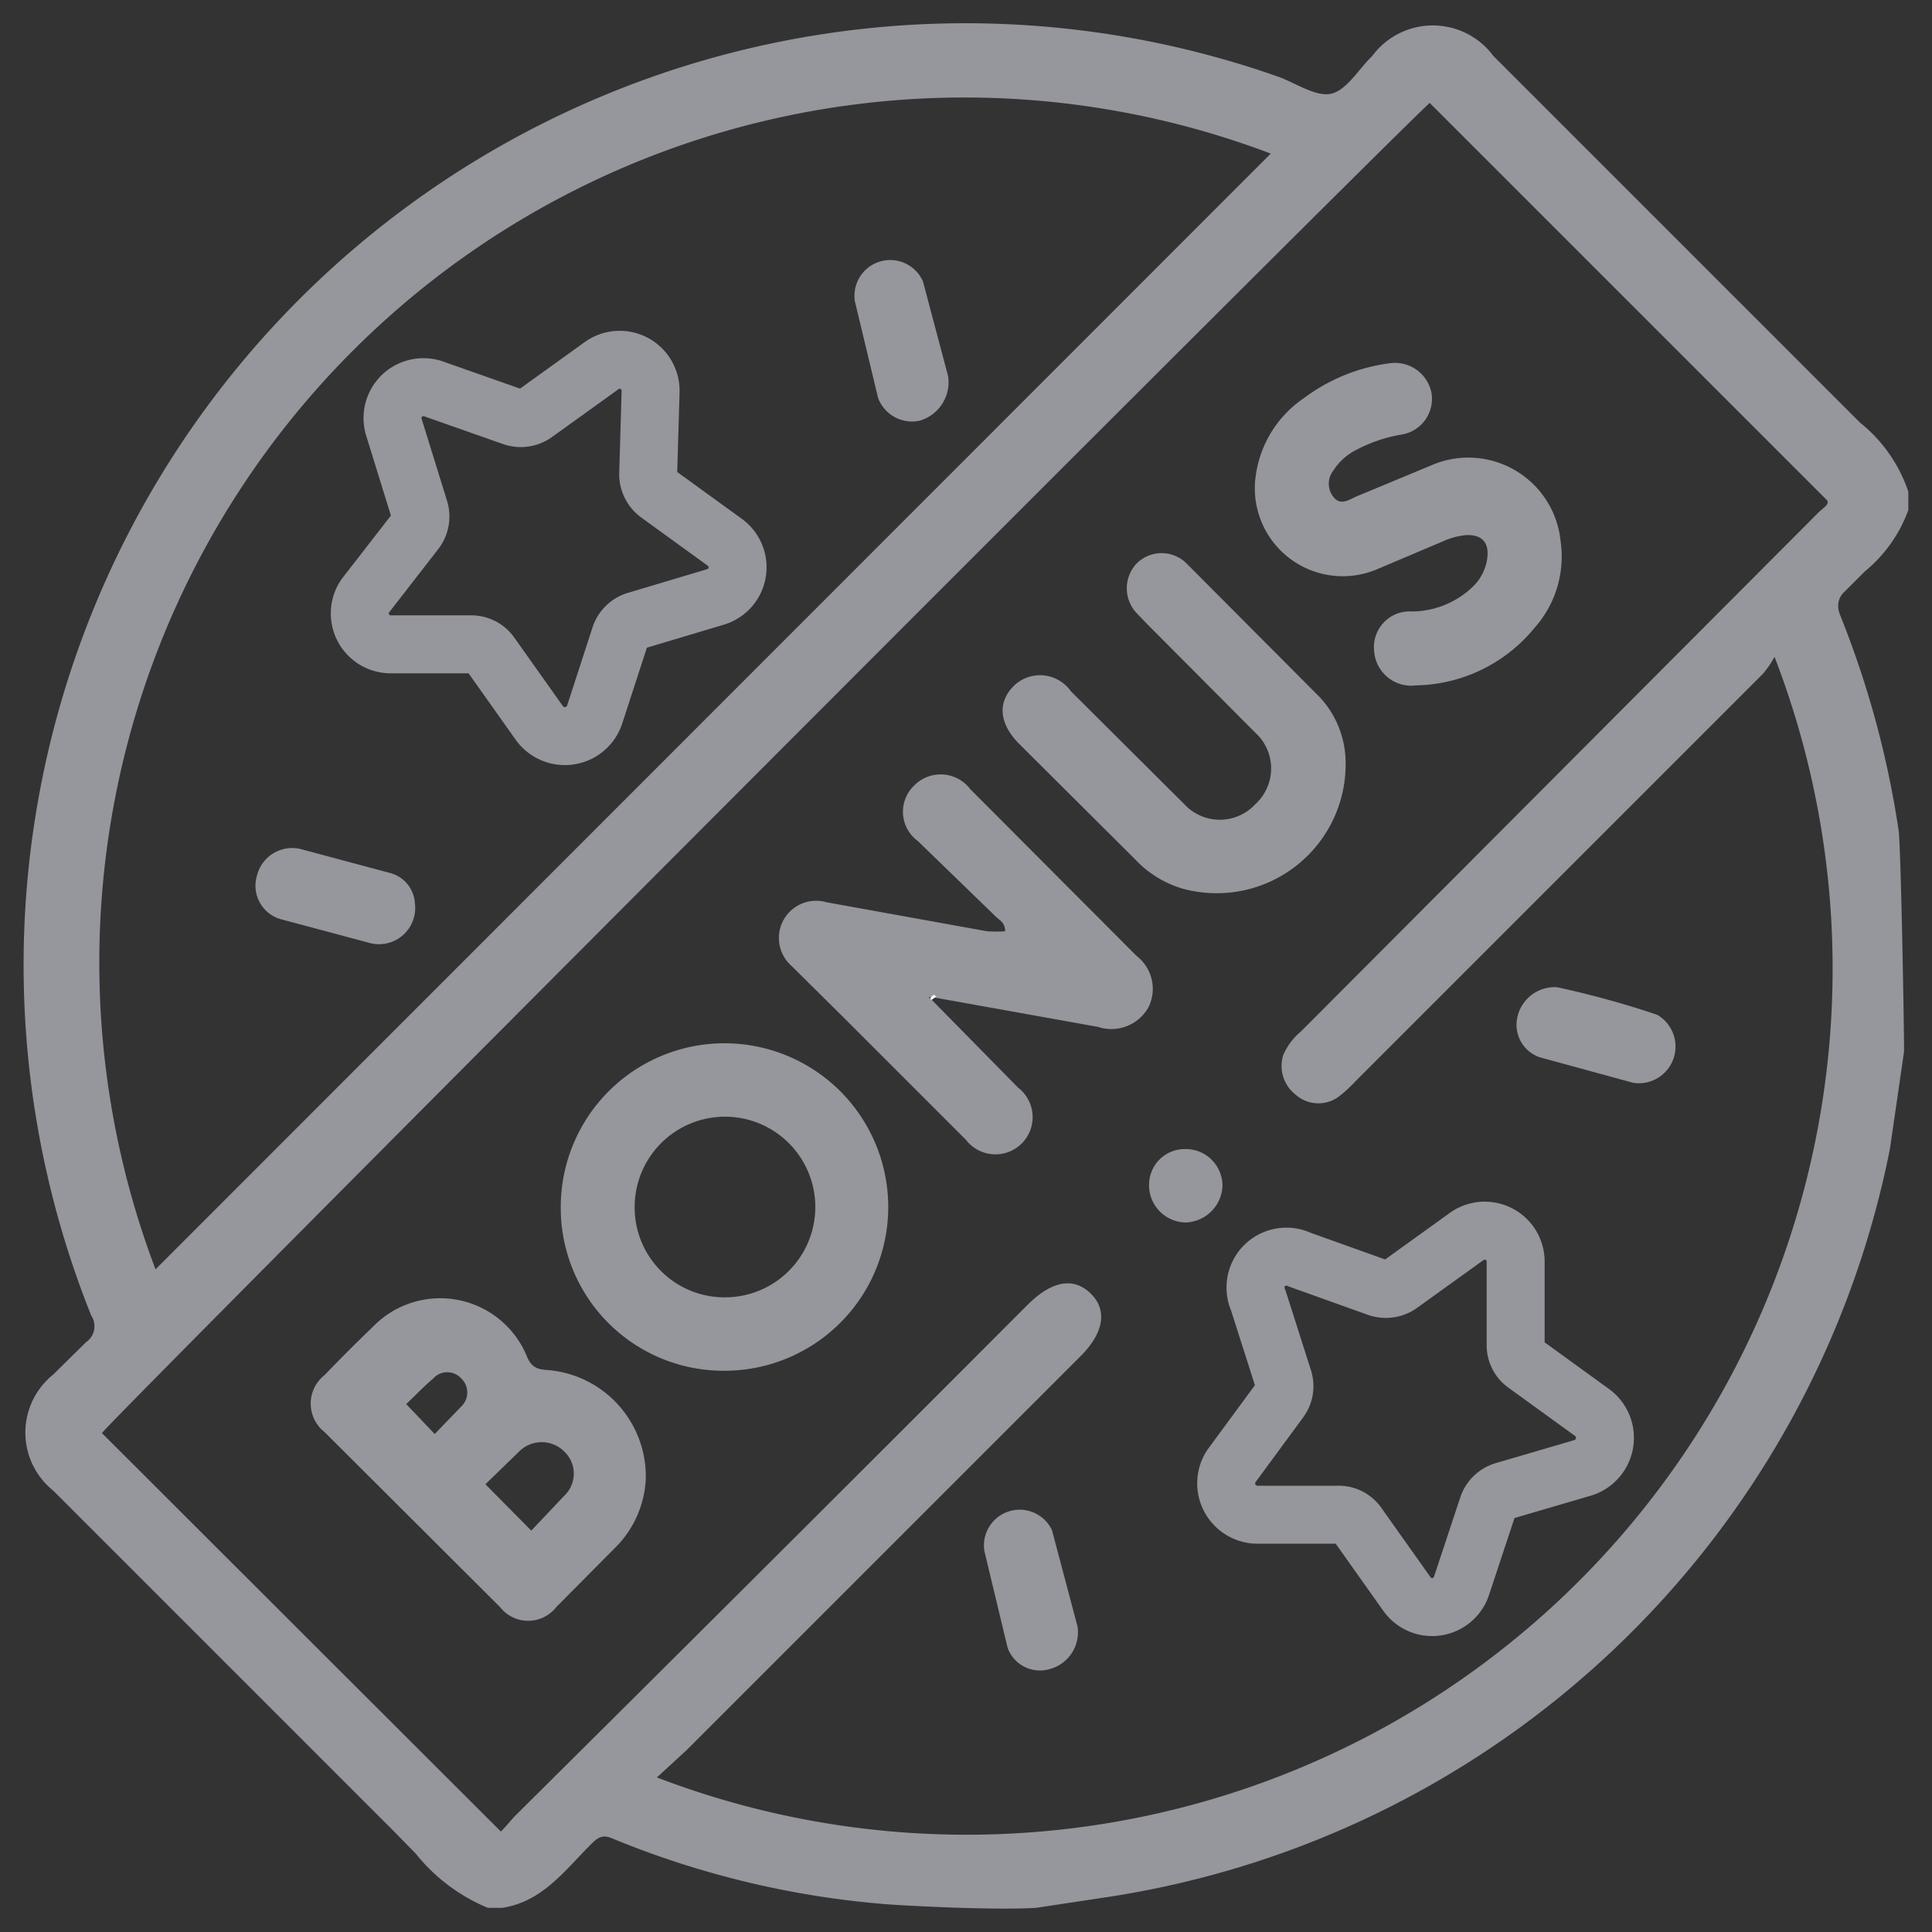
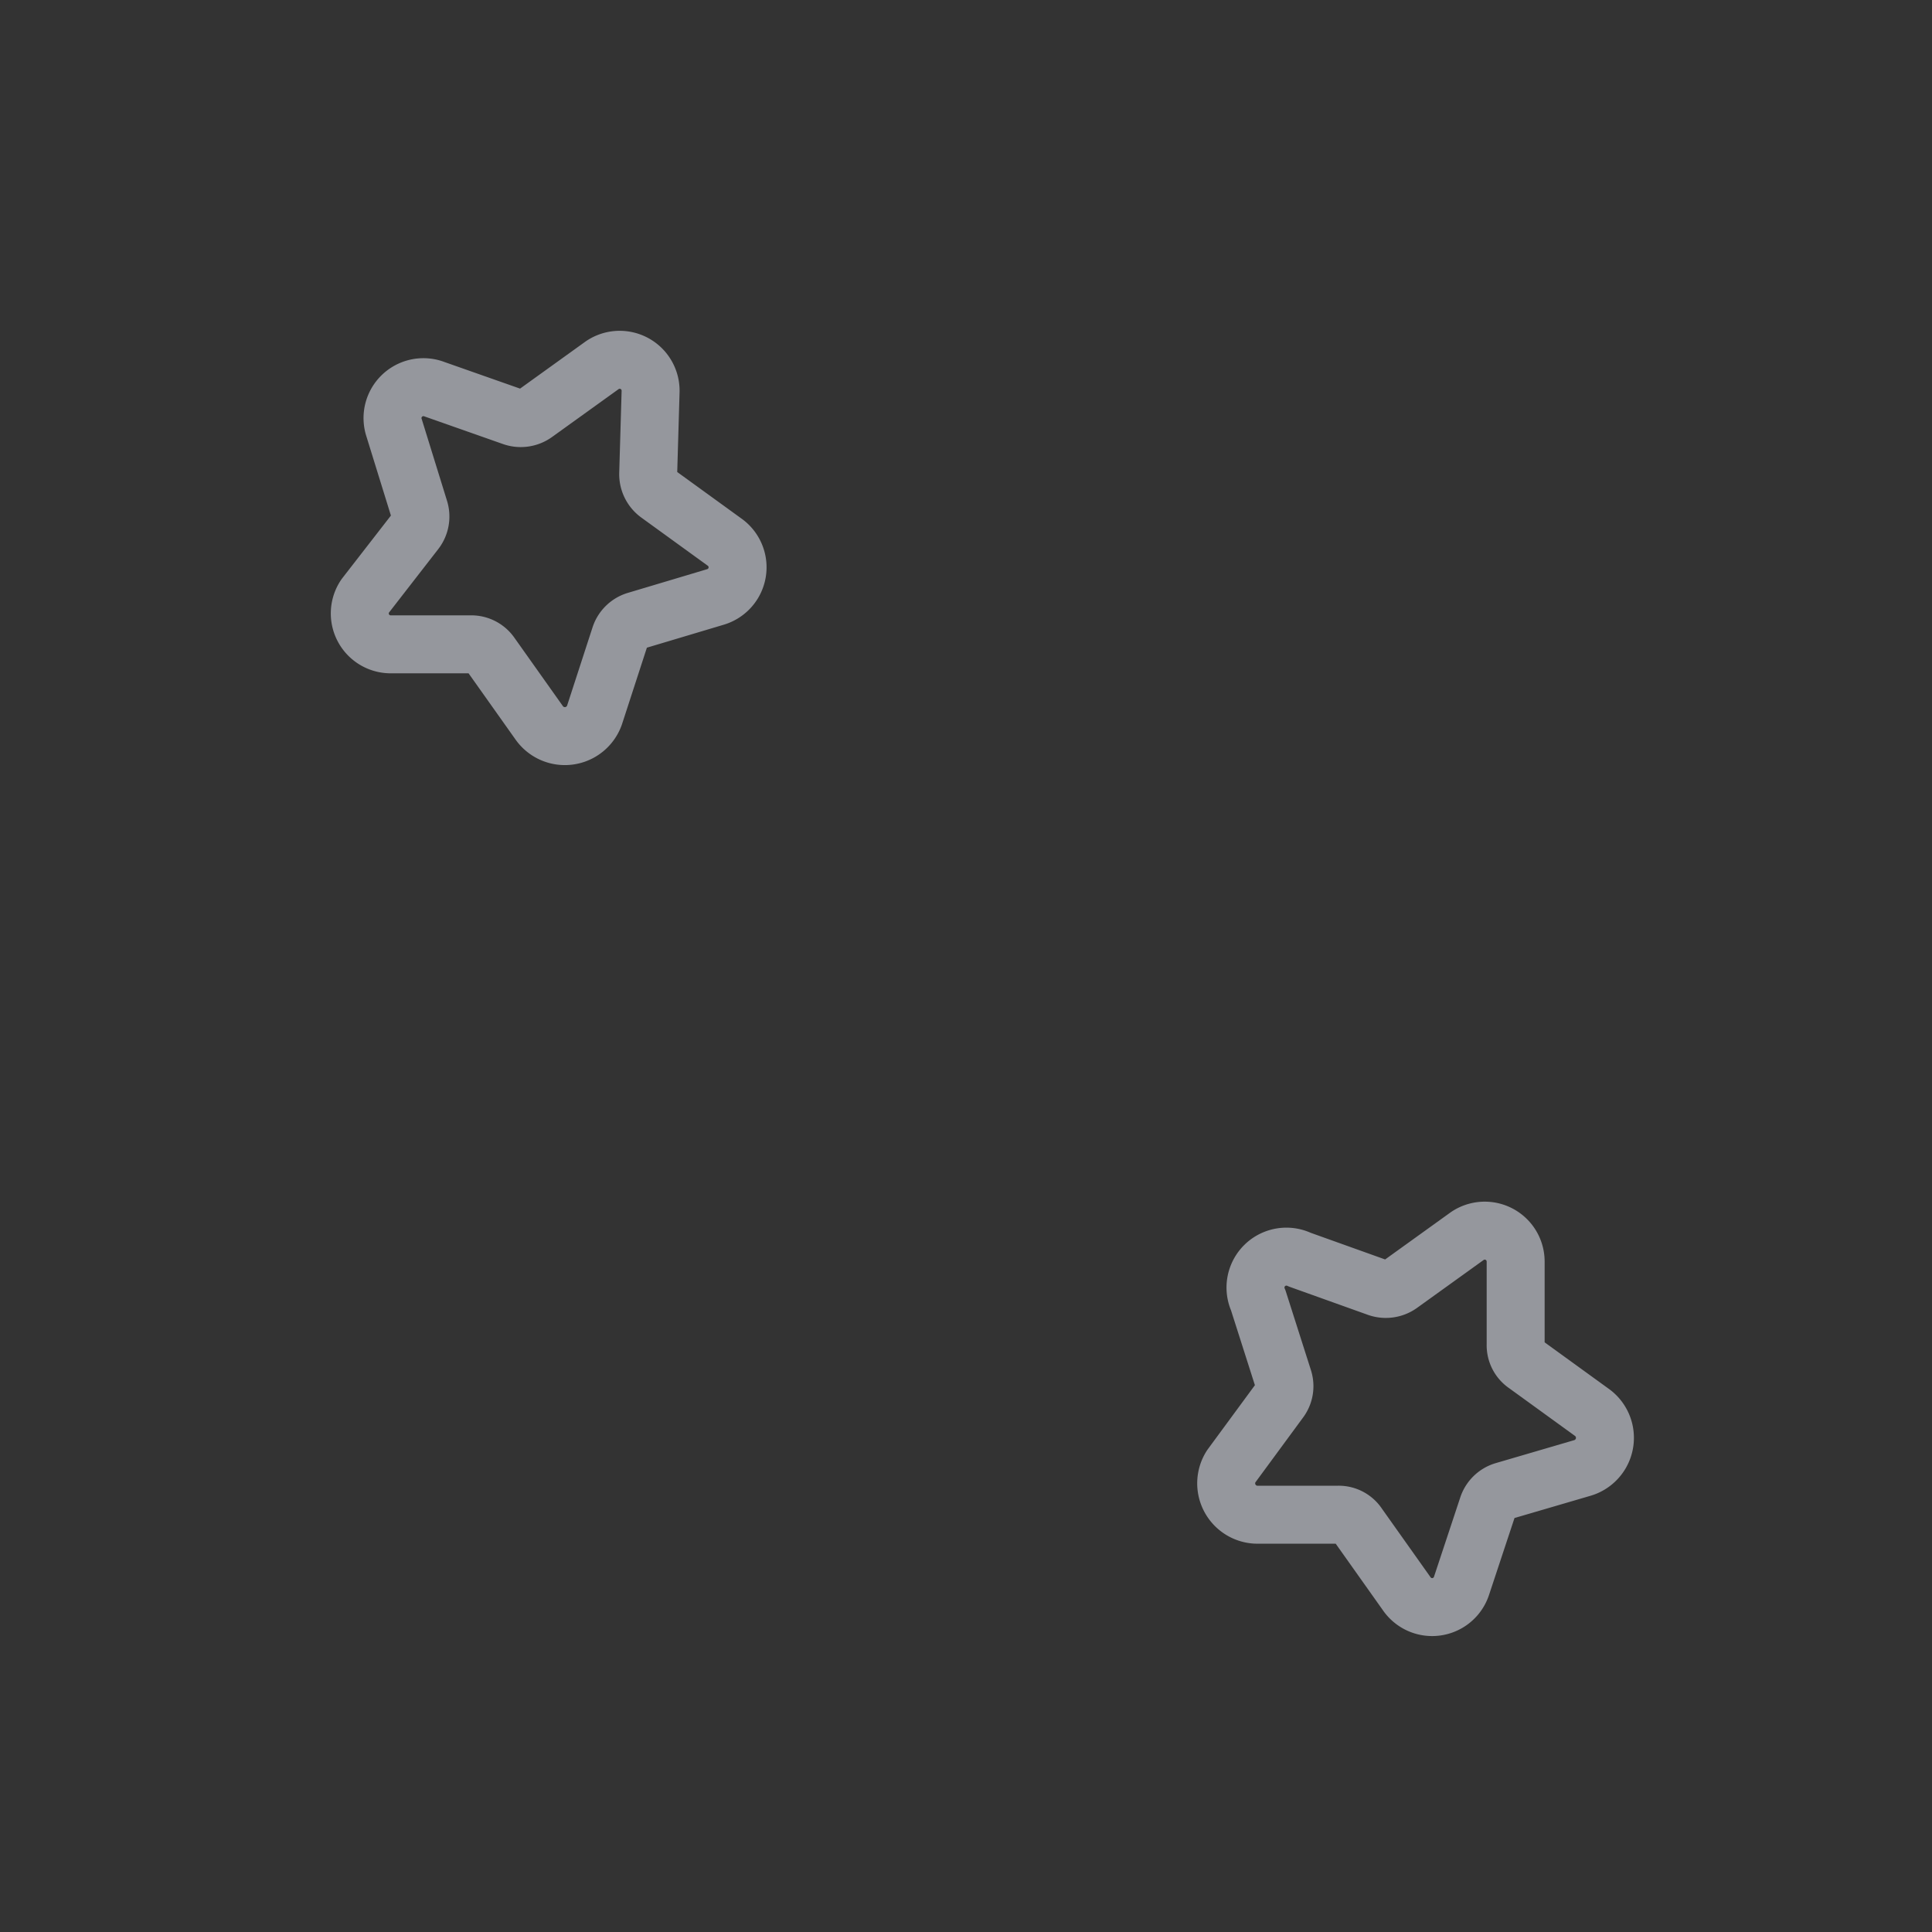
<svg xmlns="http://www.w3.org/2000/svg" width="40" height="40">
  <rect width="100%" height="100%" fill="#333333" stroke="none" />
-   <path d="M39.42 21.78l-.29 2a19.51 19.51 0 0 1-16.29 15.51l-1.39.21c-1 .06-3.11-.07-3.16-.08a18.79 18.79 0 0 1-5.62-1.36c-.21-.09-.31 0-.44.13-.54.54-1 1.18-1.83 1.31h-.3a3.75 3.75 0 0 1-1.49-1.12l-.45-.46-7.06-7.06a1.54 1.54 0 0 1 0-2.4l.68-.67a.4.4 0 0 0 .11-.55A19.5 19.5 0 0 1 26.47 1.59c.36.13.77.42 1.09.35s.57-.51.85-.78a1.56 1.56 0 0 1 2.51 0l7.59 7.59a3.09 3.09 0 0 1 1 1.43v.38a2.94 2.94 0 0 1-.9 1.27l-.4.4c-.14.12-.2.29-.11.51a19.77 19.77 0 0 1 1.21 4.46c.05.42.12 4.51.11 4.58zM10.37 37.92c.1-.1.19-.21.28-.31Q16 32.3 21.29 27c.49-.48.93-.56 1.28-.23s.31.8-.2 1.31l-8.16 8.16-.61.56a17.93 17.93 0 0 0 23.14-23.2 2.12 2.12 0 0 1-.24.35l-8.43 8.43a2.82 2.82 0 0 1-.36.33.71.71 0 0 1-.89-.05.75.75 0 0 1-.25-.82 1.29 1.29 0 0 1 .36-.48l10.72-10.75c.09-.09.23-.16.18-.25L29.6 2.13C28.18 3.46 2.33 29.36 2.11 29.67zM26.31 3.18a17.91 17.91 0 0 0-23.09 23.1zM19.29 20.7l1.79 1.82A.77.77 0 1 1 20 23.6l-2.53-2.53L16.39 20a.77.77 0 0 1 .72-1.32l3.32.6a2.45 2.45 0 0 0 .38 0c0-.17-.1-.22-.18-.29L19 17.41a.75.75 0 0 1-.08-1.14.77.77 0 0 1 1.17.07l3.44 3.45a.86.86 0 0 1 .25 1.06.88.88 0 0 1-1.05.41l-3.4-.61h-.1c-.01 0 .04.04.06.05zm-5.92 9.93a2.15 2.15 0 0 1-.59 1.37l-1.26 1.27a.74.74 0 0 1-1.17 0l-3.63-3.62a.75.75 0 0 1 0-1.18q.49-.51 1-1a1.94 1.94 0 0 1 3.2.64c.12.26.29.24.47.26a2.21 2.21 0 0 1 1.98 2.26zM11 31.69l.68-.72a.63.63 0 0 0 0-.92.66.66 0 0 0-.93 0l-.7.68zm-2-2l.55-.57a.4.4 0 0 0 0-.58.39.39 0 0 0-.58 0c-.2.17-.38.36-.56.53zm6-1.31A3.37 3.37 0 0 1 11.61 25 3.39 3.39 0 1 1 15 28.38zm0-1.52A1.87 1.87 0 1 0 13.14 25 1.86 1.86 0 0 0 15 26.86zm12.86-11.07a2.67 2.67 0 0 1-3.37 2.61 2.2 2.2 0 0 1-1-.62l-2.4-2.39c-.41-.42-.44-.86-.09-1.2a.78.78 0 0 1 1.17.12l2.35 2.34a1 1 0 0 0 1.47 0 1 1 0 0 0 0-1.48l-2.26-2.27-.21-.22a.75.75 0 0 1 0-1 .73.73 0 0 1 1.06 0l2.74 2.75a2 2 0 0 1 .54 1.36zM26 9.84a2.32 2.32 0 0 1 1-1.6 3.76 3.76 0 0 1 1.78-.72.77.77 0 0 1 .86.63A.75.75 0 0 1 29 9a3.11 3.11 0 0 0-.93.32 1.22 1.22 0 0 0-.47.43.44.44 0 0 0 0 .53c.15.2.32.07.48 0l1.54-.64a1.92 1.92 0 0 1 2.69 1.56 2.22 2.22 0 0 1-.54 1.8 3.24 3.24 0 0 1-2.45 1.19.77.77 0 0 1-.87-.71.74.74 0 0 1 .79-.82 1.84 1.84 0 0 0 1.24-.5 1 1 0 0 0 .31-.59c.05-.34-.11-.51-.45-.49a1.49 1.49 0 0 0-.47.13l-1.37.58A1.82 1.82 0 0 1 26 9.84zm-3.69 23.84a.79.79 0 0 1-.59.88.71.71 0 0 1-.86-.45l-.48-2a.74.74 0 0 1 1.4-.43l.53 2zm9.93-13.24a19.09 19.09 0 0 1 2.07.57.76.76 0 0 1-.49 1.41l-1.94-.53a.71.71 0 0 1-.46-.85.79.79 0 0 1 .82-.6zm-8.45 4.09a.74.74 0 0 1 .75-.74.76.76 0 0 1 .77.77.79.79 0 0 1-.76.75.77.77 0 0 1-.76-.78zM19.63 7.79a.83.83 0 0 1-.59.92.75.75 0 0 1-.86-.47l-.48-2a.74.74 0 0 1 1.41-.41l.52 1.96zM8.59 18.7a.75.75 0 0 1-.91.83l-1.87-.5a.72.72 0 0 1-.49-.9.75.75 0 0 1 .91-.55l1.83.49a.69.69 0 0 1 .53.63z" fill="#95979d" />
-   <path d="M19.29,20.7s-.07,0,0-.07.06,0,.1,0Z" fill="#fdfdfd" />
  <path d="M9 8.06l1.62.57a.51.51 0 0 0 .46-.07l1.39-1a.64.64 0 0 1 1 .54l-.05 1.71a.51.51 0 0 0 .21.42l1.38 1a.64.64 0 0 1-.2 1.13l-1.64.49a.5.5 0 0 0-.33.32l-.53 1.63a.65.65 0 0 1-1.15.16l-1-1.41a.49.49 0 0 0-.41-.21H8.07a.64.64 0 0 1-.51-1L8.6 11a.5.5 0 0 0 .08-.46l-.52-1.68a.64.64 0 0 1 .84-.8zm17.91 18.02l1.62.58a.51.51 0 0 0 .46-.07l1.39-1a.64.64 0 0 1 1 .53v1.72a.48.48 0 0 0 .21.41l1.38 1a.65.65 0 0 1-.2 1.14l-1.64.48a.5.5 0 0 0-.33.33l-.54 1.63a.64.64 0 0 1-1.14.16l-1-1.41a.48.48 0 0 0-.41-.22H26a.65.65 0 0 1-.51-1l1-1.36a.49.49 0 0 0 .08-.45l-.52-1.63a.64.64 0 0 1 .86-.84z" fill="none" stroke="#95979d" stroke-linejoin="round" stroke-width="1.2" />
</svg>